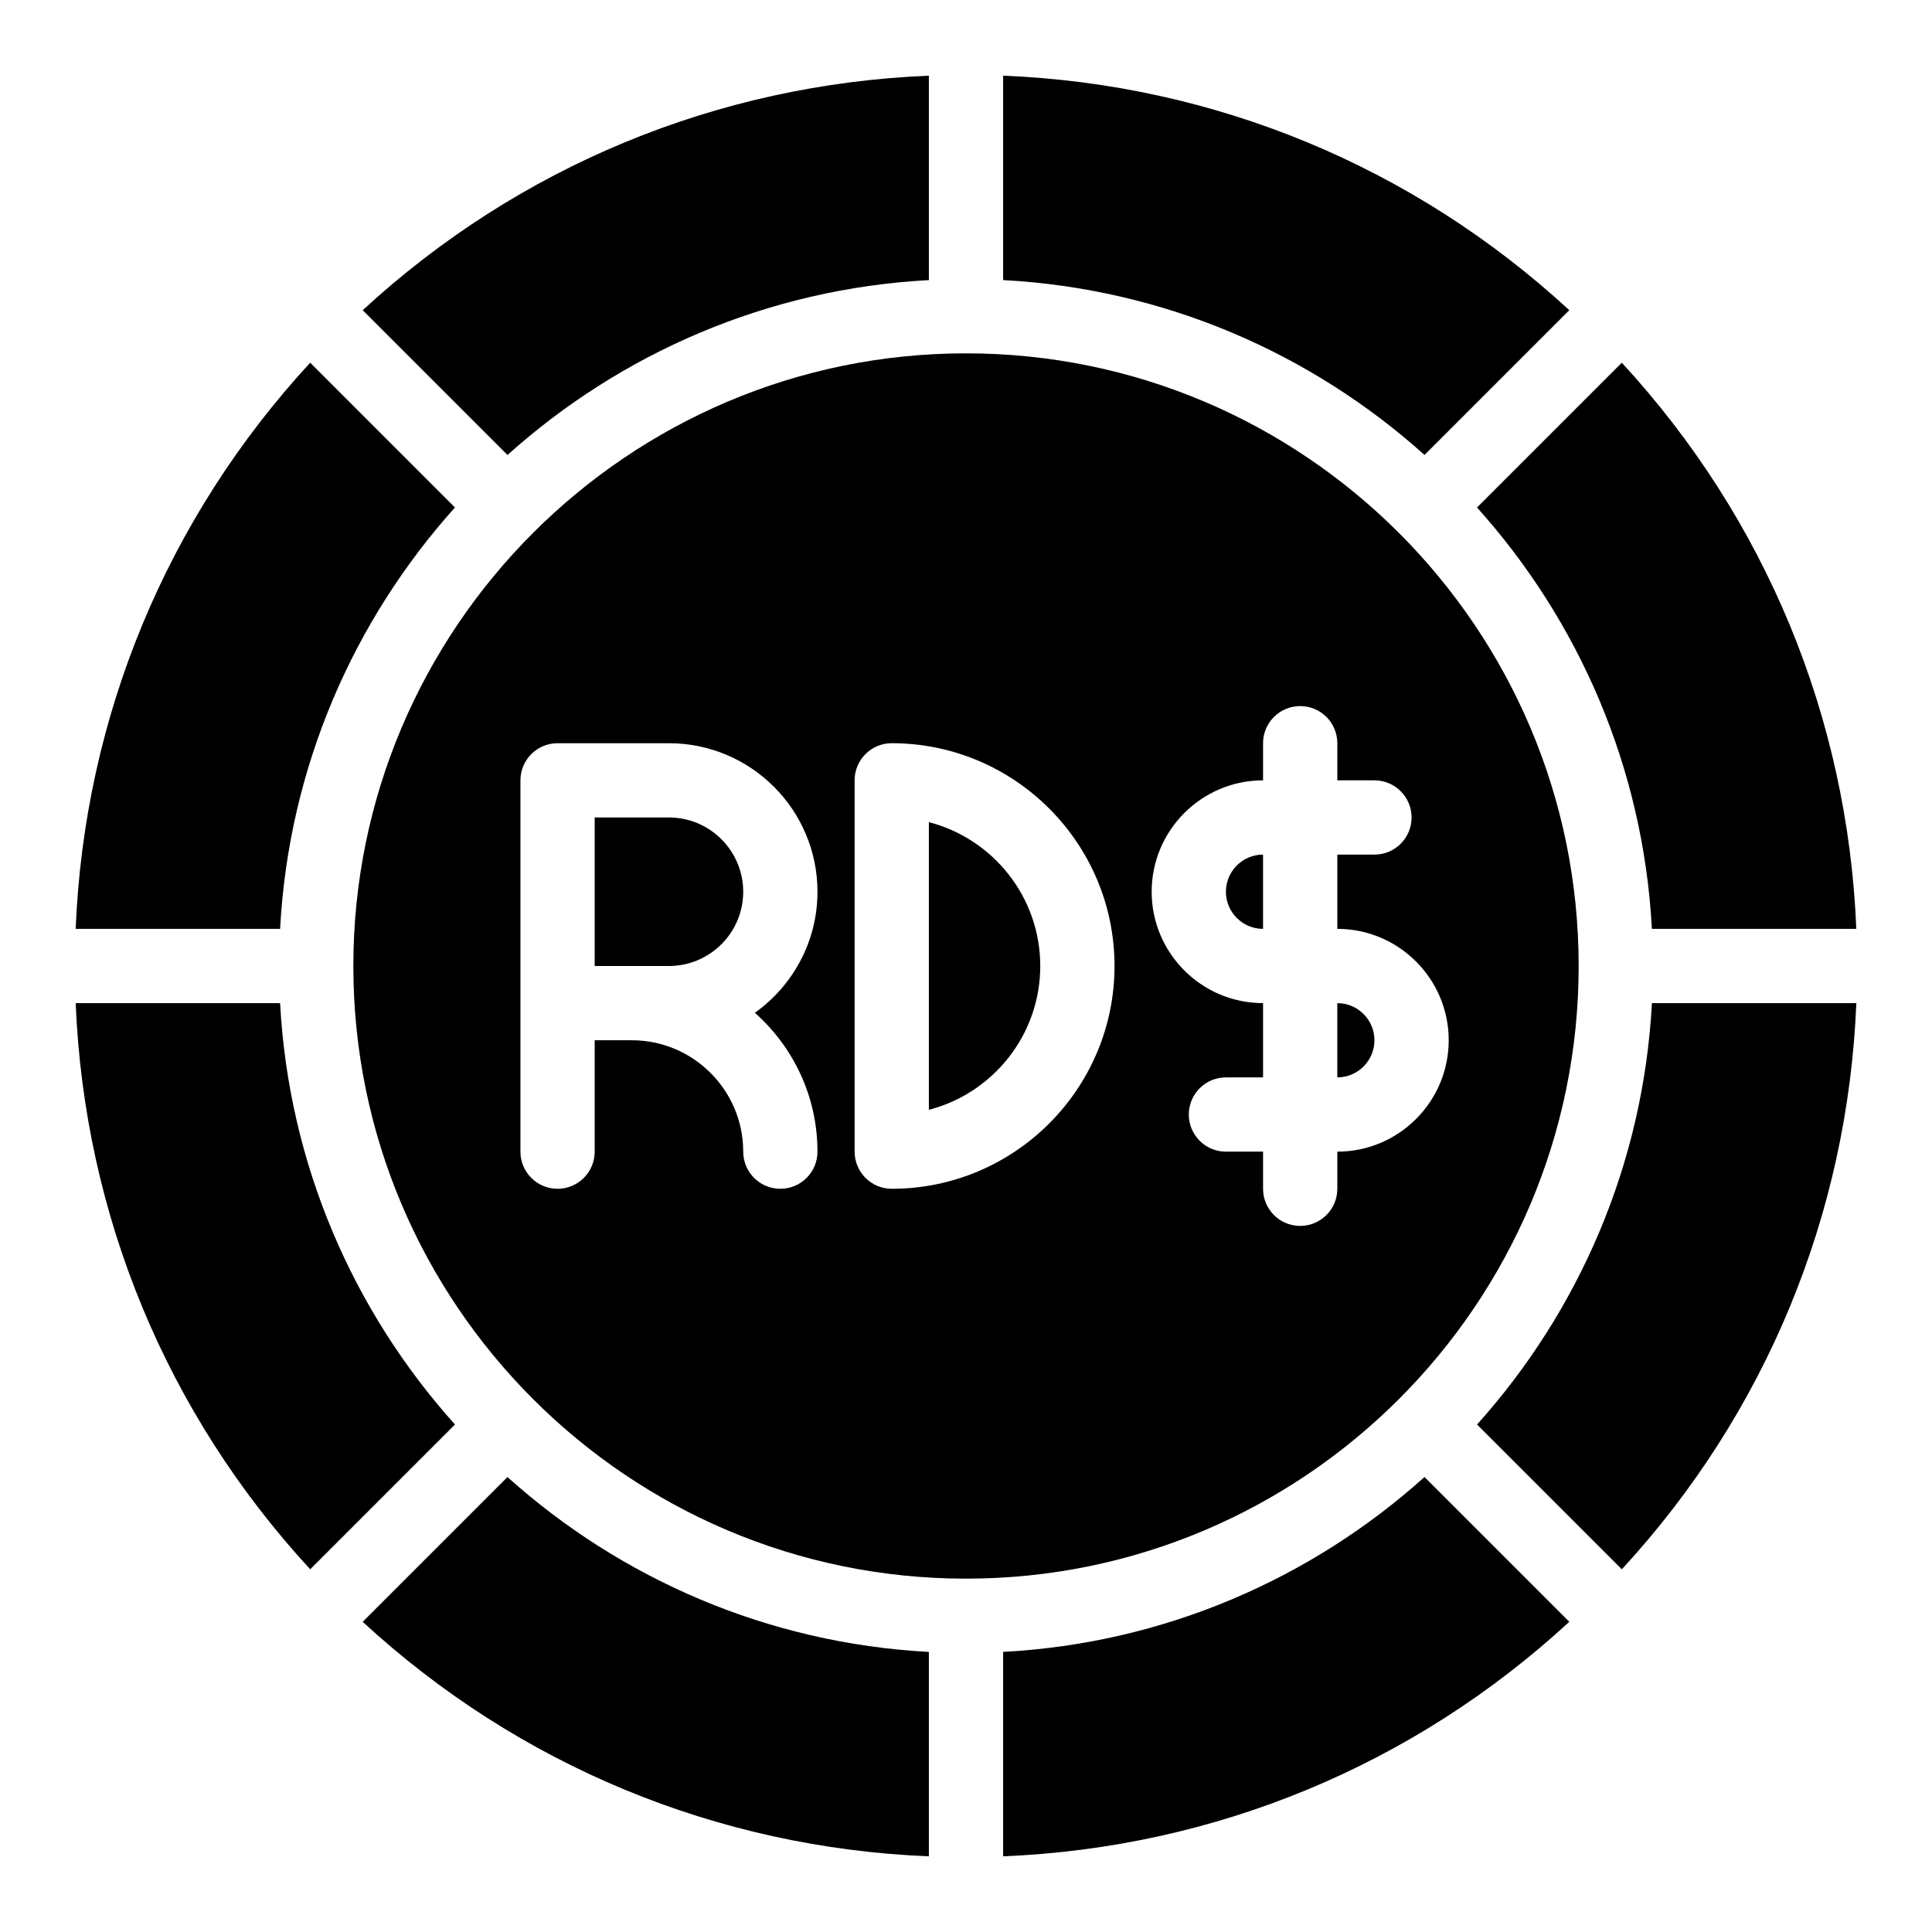
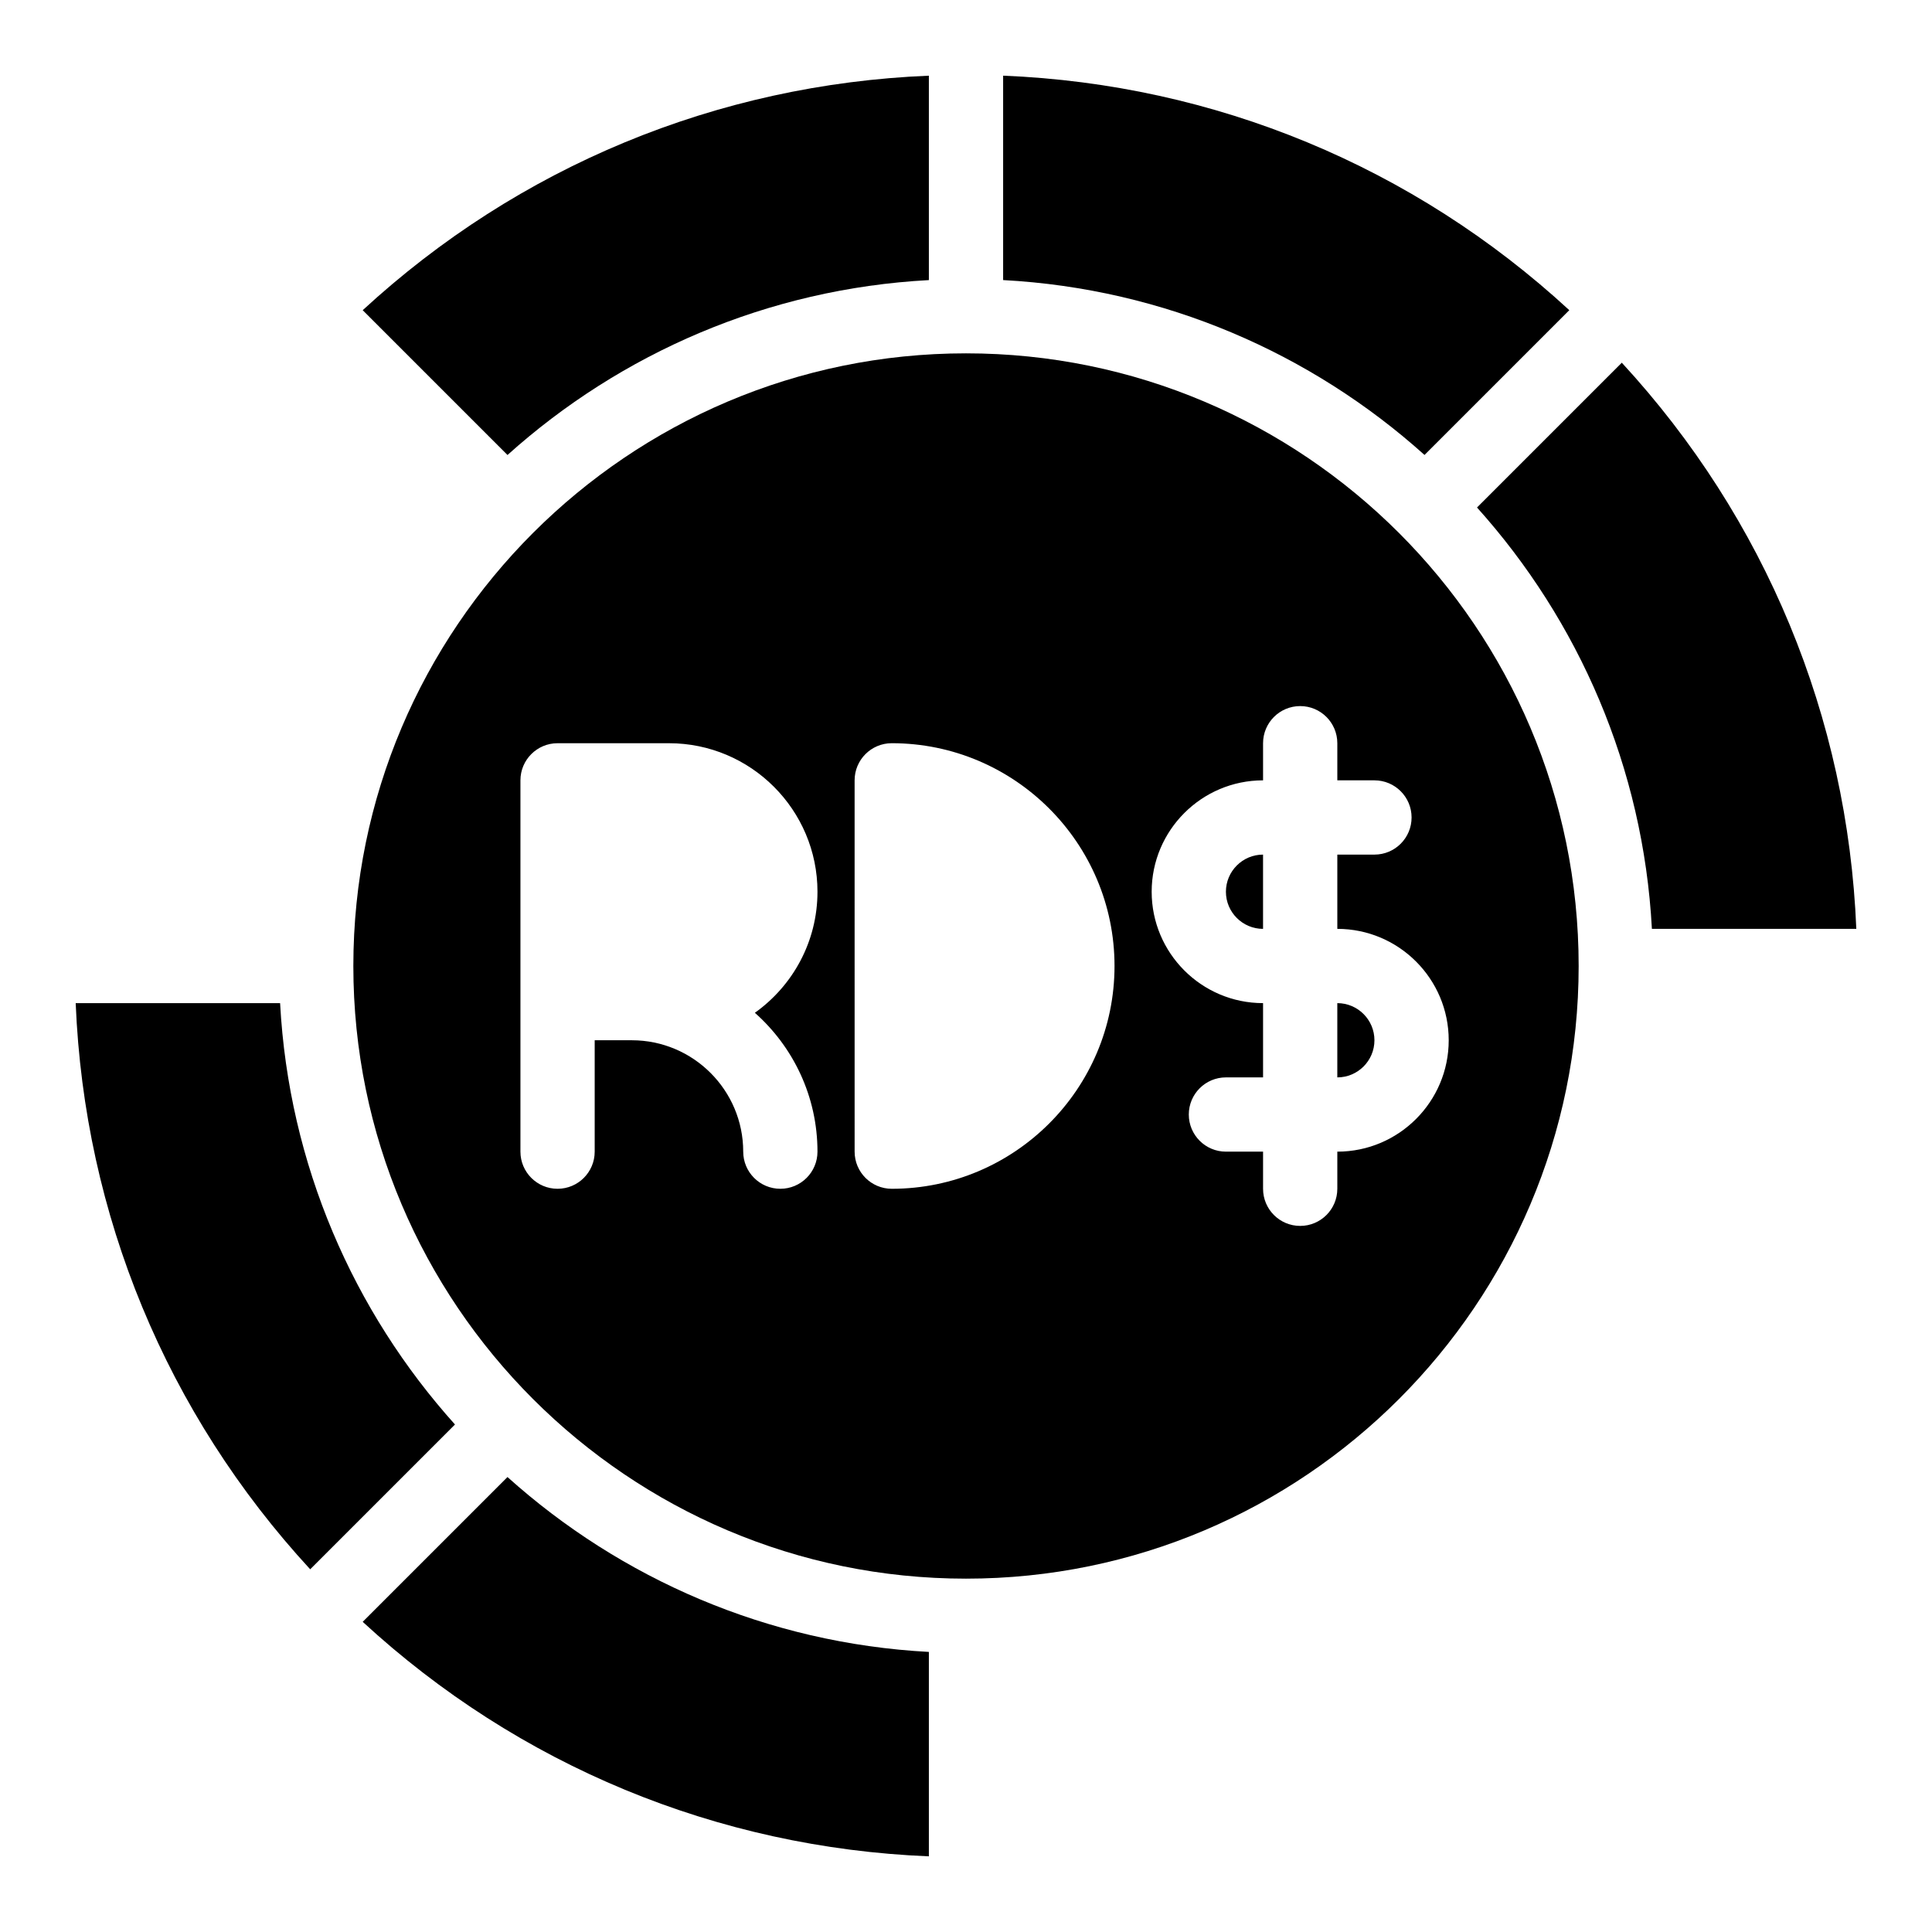
<svg xmlns="http://www.w3.org/2000/svg" fill="#000000" width="800px" height="800px" version="1.1" viewBox="144 144 512 512">
  <g>
    <path d="m390.16 218.23v-54.172c-56.117 2.285-108.74 24.082-150.04 62.148l38.371 38.371c29.961-26.918 68.871-44.059 111.67-46.348z" />
    <path d="m581.77 390.16h54.172c-2.285-56.117-24.082-108.74-62.148-150.04l-38.371 38.371c26.918 29.961 44.059 68.871 46.348 111.67z" />
-     <path d="m264.57 278.49-38.367-38.371c-38.066 41.297-59.863 93.922-62.148 150.04h54.172c2.289-42.797 19.43-81.707 46.344-111.67z" />
    <path d="m559.88 226.2c-41.297-38.066-93.922-59.863-150.04-62.148v54.172c42.793 2.289 81.703 19.43 111.67 46.344z" />
    <path d="m240.12 573.8c41.297 38.066 93.922 59.863 150.04 62.148v-54.172c-42.793-2.289-81.703-19.43-111.67-46.344z" />
-     <path d="m535.43 521.51 38.371 38.371c38.066-41.297 59.863-93.922 62.148-150.04h-54.172c-2.293 42.793-19.434 81.703-46.348 111.67z" />
    <path d="m218.23 409.84h-54.172c2.285 56.117 24.082 108.74 62.148 150.04l38.371-38.371c-26.918-29.965-44.059-68.875-46.348-111.67z" />
-     <path d="m409.84 581.77v54.172c56.117-2.285 108.74-24.082 150.04-62.148l-38.371-38.371c-29.965 26.918-68.875 44.059-111.67 46.348z" />
    <path d="m468.88 380.32c0 5.426 4.414 9.84 9.84 9.84v-19.68c-5.426-0.004-9.84 4.414-9.84 9.84z" />
    <path d="m498.4 409.84v19.68c5.426 0 9.84-4.414 9.84-9.84 0-5.426-4.414-9.84-9.84-9.84z" />
    <path d="m562.36 400c0-89.527-72.836-162.36-162.36-162.36-89.527-0.004-162.36 72.832-162.36 162.36s72.836 162.36 162.36 162.36c89.527 0 162.36-72.836 162.36-162.36zm-201.72 49.199c0 5.434-4.406 9.84-9.84 9.84s-9.84-4.406-9.84-9.84c0-16.277-13.242-29.52-29.52-29.52h-9.84v29.52c0 5.434-4.406 9.84-9.84 9.84-5.434 0-9.84-4.406-9.84-9.84v-98.398c0-5.434 4.406-9.84 9.84-9.84h29.52c21.703 0 39.359 17.656 39.359 39.359 0 13.227-6.562 24.938-16.594 32.078 10.168 9.02 16.594 22.172 16.594 36.801zm19.684 9.84c-5.434 0-9.84-4.406-9.84-9.84l-0.004-98.402c0-5.434 4.406-9.84 9.84-9.84 32.555 0 59.039 26.484 59.039 59.039 0.004 32.559-26.48 59.043-59.035 59.043zm118.08 0c0 5.434-4.406 9.84-9.84 9.84s-9.84-4.406-9.84-9.84v-9.84h-9.84c-5.434 0-9.84-4.406-9.84-9.84s4.406-9.84 9.84-9.84h9.84v-19.68c-16.277 0-29.52-13.242-29.52-29.52 0-16.277 13.242-29.52 29.52-29.52v-9.84c0-5.434 4.406-9.84 9.84-9.84s9.84 4.406 9.84 9.84v9.84h9.84c5.434 0 9.84 4.406 9.84 9.84s-4.406 9.84-9.84 9.84h-9.84v19.68c16.277 0 29.52 13.242 29.52 29.52 0 16.277-13.242 29.52-29.52 29.52z" />
-     <path d="m390.16 361.88v76.23c16.957-4.379 29.52-19.809 29.52-38.113 0-18.309-12.562-33.734-29.52-38.117z" />
-     <path d="m321.28 360.64h-19.68v39.359h19.68c10.852 0 19.68-8.828 19.68-19.68 0-10.848-8.828-19.68-19.68-19.68z" />
  </g>
</svg>